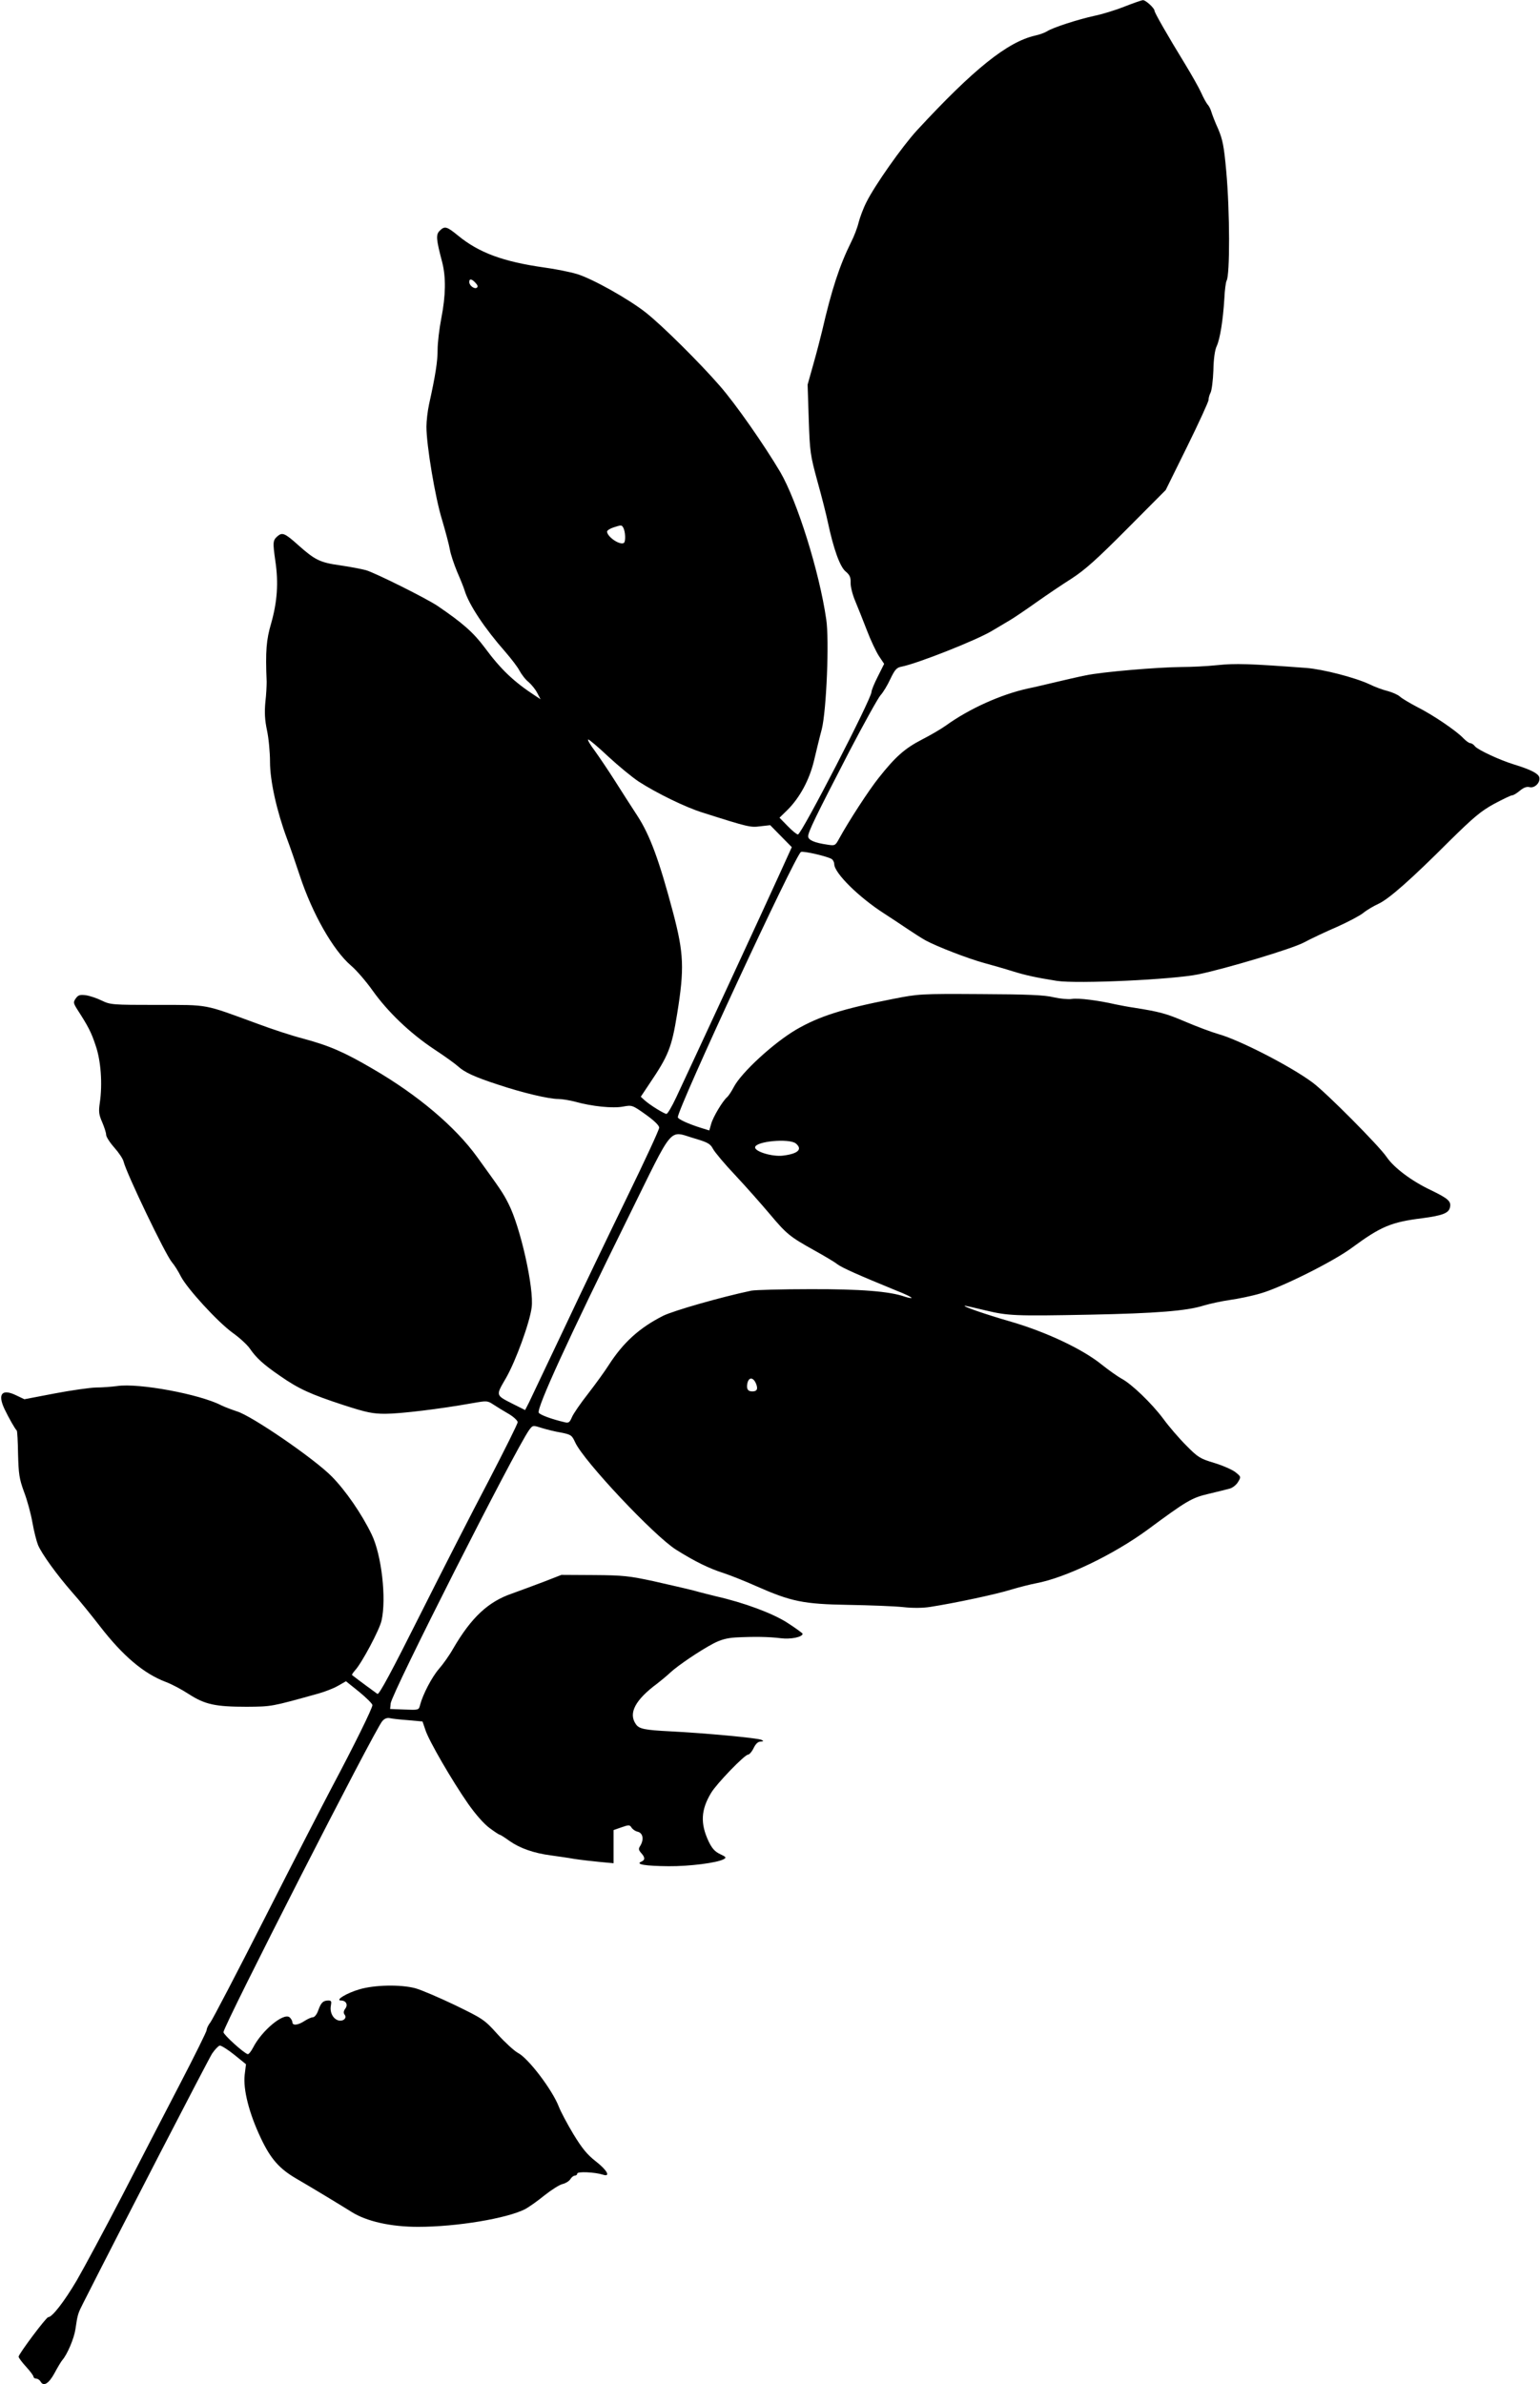
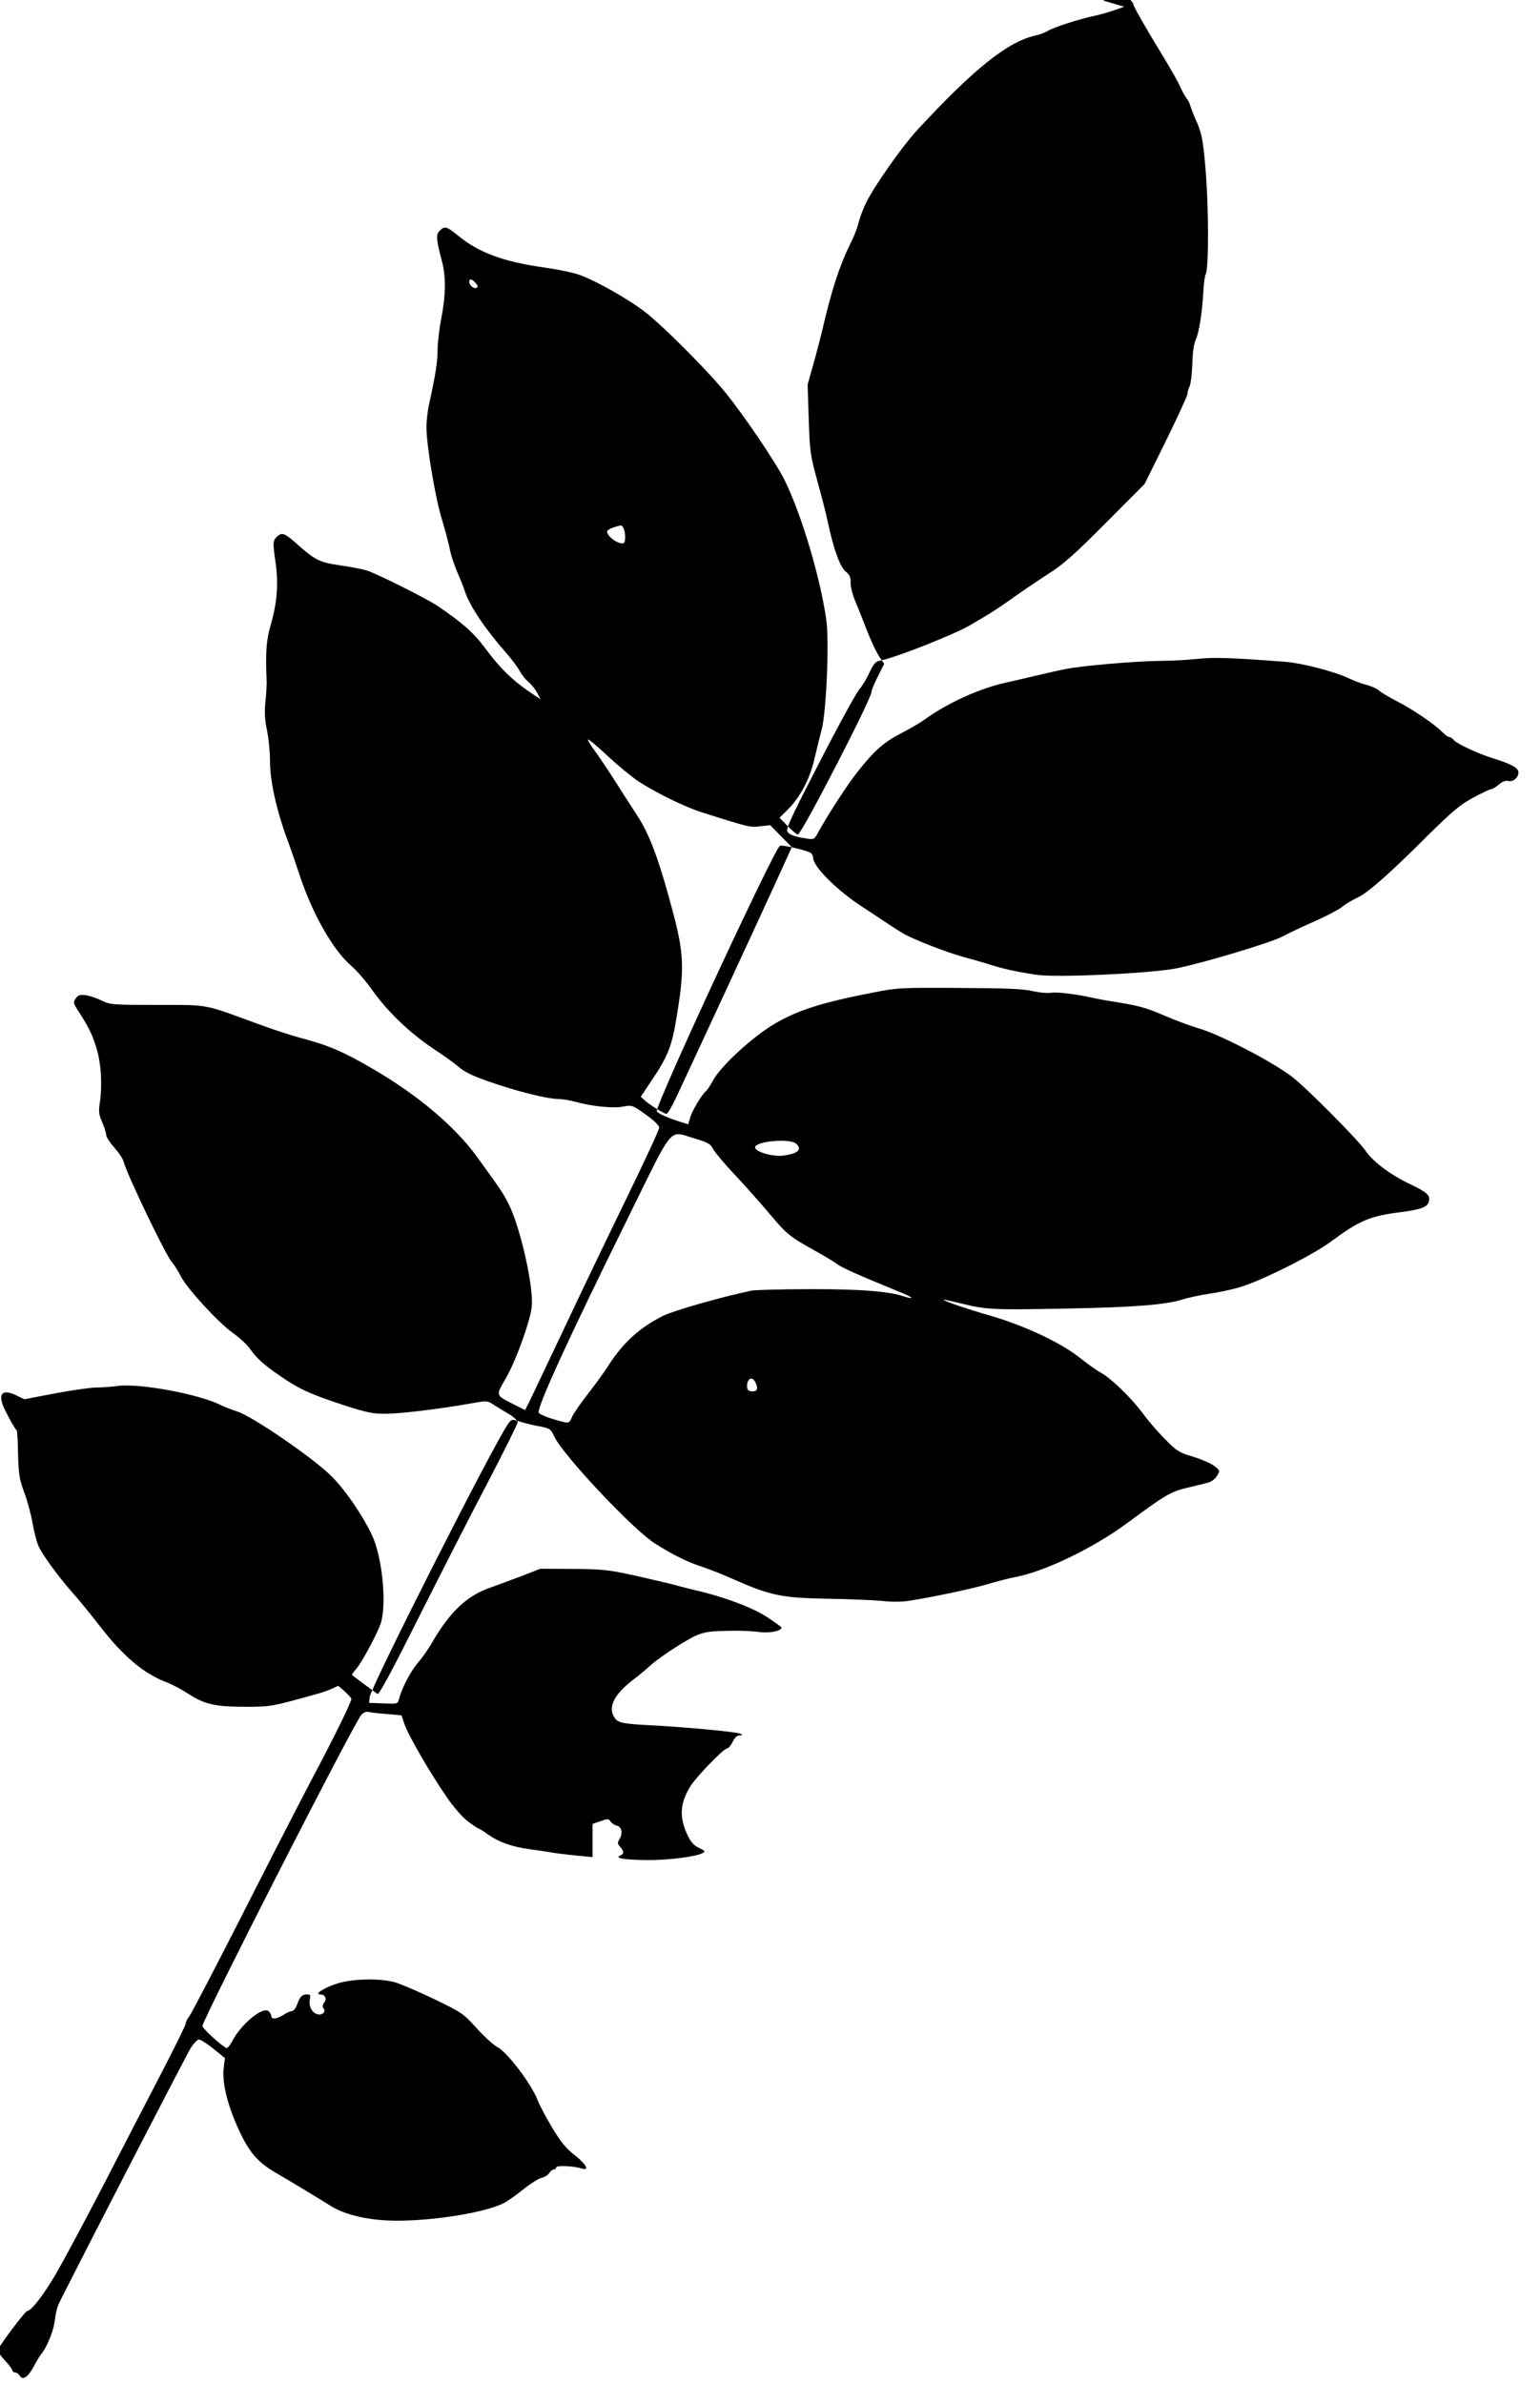
<svg xmlns="http://www.w3.org/2000/svg" version="1.0" width="827pt" height="1280pt" viewBox="0 0 827 1280" preserveAspectRatio="xMidYMid meet">
  <g transform="translate(0,1280) scale(0.1,-0.1)" fill="#000000" stroke="none">
-     <path d="M6037 12764 c-48 -19 -120 -41 -160 -49 -87 -19 -224 -63 -254 -83 -13 -8 -41 -18 -64 -23 -149 -34 -331 -180 -635 -509 -79 -86 -227 -296 -271 -385 -17 -33 -35 -82 -42 -109 -6 -26 -24 -74 -40 -105 -63 -127 -105 -256 -156 -477 -8 -33 -28 -112 -46 -175 l-32 -114 6 -185 c6 -177 8 -192 47 -335 23 -82 48 -181 56 -220 30 -141 64 -236 94 -262 23 -19 29 -32 28 -61 -1 -20 10 -64 24 -97 14 -33 42 -104 63 -158 20 -53 50 -116 65 -139 l28 -42 -34 -68 c-19 -37 -34 -74 -34 -83 0 -36 -376 -765 -395 -765 -6 0 -31 20 -55 45 l-44 45 43 42 c66 66 117 160 142 263 12 50 30 126 42 170 25 99 41 478 24 590 -37 256 -156 635 -247 791 -86 145 -239 365 -325 463 -105 121 -309 324 -397 393 -91 72 -287 182 -370 207 -37 11 -116 27 -176 35 -219 31 -350 79 -462 171 -61 50 -72 53 -99 26 -21 -21 -19 -45 14 -170 20 -80 19 -176 -5 -299 -11 -56 -20 -133 -20 -170 0 -62 -11 -135 -46 -293 -8 -37 -14 -91 -14 -120 0 -99 47 -381 84 -500 19 -64 38 -136 42 -160 4 -24 22 -78 39 -119 18 -41 36 -86 40 -100 23 -76 107 -203 219 -330 31 -36 66 -81 76 -101 11 -20 32 -48 49 -61 16 -14 37 -40 46 -58 l18 -34 -29 19 c-115 75 -185 142 -270 257 -62 83 -119 133 -254 225 -61 41 -336 178 -385 192 -22 6 -84 18 -139 26 -107 15 -134 28 -225 109 -71 64 -85 69 -110 48 -26 -23 -27 -31 -12 -136 17 -115 10 -217 -23 -333 -26 -88 -31 -149 -24 -313 0 -19 -2 -69 -7 -110 -5 -55 -3 -95 9 -152 9 -42 16 -118 16 -168 0 -102 36 -264 91 -412 17 -45 48 -135 69 -199 67 -203 178 -399 274 -482 31 -26 83 -87 117 -135 82 -115 200 -228 329 -314 58 -38 116 -80 130 -93 35 -32 89 -57 215 -98 132 -44 272 -77 323 -77 20 0 62 -7 92 -15 90 -25 201 -36 255 -26 49 9 50 9 122 -42 46 -33 73 -59 73 -71 0 -11 -77 -177 -171 -370 -94 -193 -247 -511 -339 -707 -93 -196 -178 -375 -189 -398 l-21 -41 -58 29 c-104 53 -101 45 -43 146 51 90 125 292 136 375 14 101 -60 432 -124 557 -30 60 -44 79 -169 252 -117 162 -318 332 -557 471 -157 92 -235 126 -380 165 -55 14 -165 50 -245 80 -290 106 -253 100 -535 100 -242 0 -252 1 -298 23 -26 13 -65 26 -86 29 -32 4 -41 1 -54 -17 -14 -20 -13 -25 6 -56 60 -93 77 -125 100 -195 29 -82 38 -207 23 -310 -7 -47 -5 -63 13 -104 11 -26 21 -56 21 -67 0 -11 20 -42 44 -69 24 -27 47 -61 50 -76 16 -64 223 -496 259 -539 14 -16 35 -50 48 -76 34 -66 197 -244 278 -303 38 -27 79 -65 92 -84 36 -52 72 -85 162 -147 102 -71 164 -99 344 -158 121 -39 154 -46 222 -46 80 0 295 26 462 56 85 15 86 15 121 -8 20 -13 56 -35 82 -50 25 -15 46 -35 46 -43 0 -9 -70 -149 -155 -313 -86 -163 -253 -490 -371 -725 -149 -297 -218 -426 -227 -421 -9 6 -103 75 -136 101 -3 2 5 13 16 26 35 37 132 219 142 267 27 118 0 353 -53 462 -53 110 -140 236 -214 311 -93 95 -431 327 -510 350 -27 9 -64 23 -83 32 -115 60 -443 121 -559 104 -30 -4 -82 -8 -115 -8 -33 -1 -133 -15 -222 -32 l-162 -31 -44 21 c-76 37 -101 8 -63 -73 24 -50 56 -106 66 -116 3 -3 6 -60 7 -127 3 -106 6 -131 32 -202 17 -44 37 -118 45 -164 8 -46 22 -101 30 -121 20 -48 101 -160 185 -256 37 -41 103 -123 148 -181 123 -159 235 -254 354 -299 30 -11 85 -40 123 -65 87 -56 143 -68 311 -68 135 1 130 0 385 71 36 10 84 29 106 42 l42 24 71 -57 c39 -32 71 -64 71 -71 0 -17 -98 -216 -215 -436 -48 -91 -211 -407 -361 -703 -151 -297 -283 -550 -294 -564 -11 -14 -20 -32 -20 -41 0 -8 -65 -139 -144 -291 -79 -152 -219 -422 -311 -601 -93 -179 -202 -382 -243 -453 -68 -115 -132 -197 -153 -197 -11 0 -159 -198 -159 -212 0 -6 18 -30 40 -54 22 -24 40 -48 40 -54 0 -5 7 -10 15 -10 7 0 18 -7 23 -16 16 -28 44 -11 75 46 16 30 35 62 42 70 27 31 63 117 70 165 12 81 13 84 43 143 206 407 671 1306 691 1337 15 22 33 41 41 43 8 1 43 -21 78 -49 l63 -51 -7 -57 c-9 -79 24 -207 86 -338 53 -113 100 -166 191 -219 71 -41 230 -137 297 -179 81 -51 211 -80 357 -80 208 0 477 45 575 95 19 10 66 43 104 74 38 30 82 58 98 61 16 4 34 15 41 26 6 10 17 19 24 19 7 0 13 5 13 11 0 12 94 8 138 -6 43 -14 23 24 -39 72 -46 36 -73 69 -120 146 -33 55 -68 121 -78 147 -34 89 -164 261 -220 289 -20 11 -69 56 -109 100 -71 79 -78 83 -230 157 -86 41 -182 82 -212 90 -80 21 -219 18 -300 -6 -69 -20 -132 -59 -99 -60 28 0 39 -23 23 -44 -9 -12 -10 -23 -4 -31 15 -18 -5 -38 -32 -32 -30 8 -48 44 -41 80 4 22 2 27 -13 27 -29 0 -40 -11 -55 -53 -7 -21 -20 -37 -29 -37 -8 0 -28 -9 -45 -20 -35 -23 -65 -26 -65 -6 0 7 -7 19 -15 26 -32 26 -149 -71 -196 -163 -11 -21 -24 -37 -29 -35 -24 8 -130 105 -130 118 0 33 812 1624 853 1670 11 13 25 19 40 16 12 -3 57 -8 99 -11 l77 -7 16 -47 c19 -58 142 -270 229 -395 40 -57 85 -108 115 -130 27 -20 51 -36 55 -36 3 0 27 -15 53 -34 56 -39 130 -65 222 -77 36 -5 93 -13 126 -19 33 -5 94 -12 135 -16 l75 -7 0 89 0 89 43 15 c39 14 44 13 53 -1 5 -9 20 -20 34 -23 28 -7 34 -42 13 -76 -10 -15 -9 -22 5 -38 22 -24 22 -38 0 -47 -32 -14 24 -23 147 -24 112 -1 262 18 297 38 15 8 12 12 -20 27 -28 13 -44 31 -62 69 -45 96 -41 169 14 260 30 50 180 205 198 205 7 0 21 16 30 35 11 23 24 35 37 35 17 1 18 2 6 9 -16 10 -309 37 -490 46 -138 7 -168 13 -185 38 -42 59 -4 131 115 219 19 15 50 40 69 58 42 39 159 118 231 156 40 21 73 30 120 33 98 5 178 4 242 -4 54 -7 118 6 118 24 0 3 -37 30 -82 59 -79 51 -233 108 -383 142 -27 7 -82 20 -120 31 -39 10 -136 32 -215 50 -130 28 -163 32 -320 33 l-175 1 -95 -37 c-52 -20 -129 -48 -170 -63 -129 -44 -219 -129 -316 -295 -20 -36 -55 -85 -77 -110 -38 -44 -86 -136 -101 -193 -7 -28 -7 -28 -84 -25 l-77 3 3 30 c5 54 665 1356 743 1467 20 27 20 27 67 12 26 -8 73 -20 105 -25 54 -11 58 -14 76 -53 45 -99 425 -503 542 -576 100 -63 178 -101 254 -125 39 -13 117 -44 175 -70 188 -83 253 -97 495 -101 116 -2 248 -7 295 -12 52 -6 108 -5 145 1 135 21 355 68 435 93 47 14 107 29 134 34 156 29 415 153 598 287 211 156 238 172 328 193 47 11 98 24 113 28 16 4 36 20 45 35 17 28 17 29 -13 53 -16 13 -68 36 -114 50 -77 23 -88 30 -152 95 -38 38 -93 102 -122 142 -62 83 -171 188 -225 216 -20 11 -68 45 -107 76 -103 83 -297 174 -485 229 -139 40 -266 84 -248 86 3 0 53 -11 110 -25 121 -29 156 -31 563 -23 350 7 519 20 609 49 34 10 98 24 141 30 43 6 117 21 164 35 110 31 393 172 492 246 155 114 210 137 378 158 106 14 140 27 147 56 9 34 -8 49 -101 94 -104 49 -200 121 -239 179 -41 60 -325 346 -397 399 -115 86 -393 229 -505 260 -38 11 -118 41 -179 67 -103 44 -137 53 -275 75 -30 4 -75 13 -100 18 -91 21 -200 35 -234 29 -19 -3 -63 1 -98 9 -48 12 -140 16 -393 17 -323 2 -333 1 -470 -26 -271 -53 -396 -93 -520 -165 -122 -72 -295 -231 -335 -309 -12 -23 -28 -47 -35 -53 -24 -20 -76 -107 -86 -144 l-10 -35 -42 13 c-71 22 -127 48 -127 58 0 49 629 1404 661 1424 12 7 149 -25 167 -39 6 -5 12 -17 12 -26 0 -48 133 -179 269 -266 34 -22 90 -59 124 -82 34 -23 78 -51 98 -62 61 -33 229 -98 314 -121 44 -12 114 -32 155 -45 68 -21 122 -33 235 -51 109 -17 625 7 760 35 153 32 499 136 565 170 41 22 122 60 180 85 58 26 121 59 140 74 19 16 57 38 83 50 56 26 174 130 382 338 128 126 167 159 238 198 47 25 90 46 97 46 7 0 25 11 42 25 20 17 37 23 52 19 28 -7 60 26 52 54 -7 20 -45 40 -136 68 -78 24 -193 78 -209 97 -7 10 -19 17 -25 17 -7 0 -23 12 -37 26 -37 40 -166 127 -248 168 -40 21 -82 46 -93 56 -11 10 -40 23 -66 30 -25 6 -69 22 -97 36 -79 37 -251 81 -340 88 -309 23 -380 25 -478 15 -56 -6 -142 -10 -192 -10 -127 -1 -426 -26 -515 -45 -41 -8 -113 -25 -160 -36 -47 -11 -113 -27 -148 -34 -147 -32 -317 -109 -442 -199 -25 -18 -83 -52 -130 -76 -91 -47 -142 -92 -232 -206 -52 -65 -160 -231 -212 -326 -20 -37 -23 -38 -61 -32 -71 10 -105 25 -105 45 0 24 39 104 220 454 80 153 156 290 169 304 13 14 37 53 52 86 25 52 34 62 61 67 86 17 402 142 485 192 30 18 73 43 96 57 24 14 87 57 142 96 55 39 141 97 190 128 71 46 134 102 297 266 l208 209 115 233 c63 128 115 241 115 251 0 10 5 28 11 39 6 12 13 65 15 119 1 61 8 111 18 131 18 39 34 141 41 256 2 46 8 88 12 95 18 30 18 369 -2 589 -12 133 -19 168 -43 225 -17 37 -33 79 -37 93 -4 14 -13 32 -21 40 -7 9 -22 36 -33 61 -11 25 -50 94 -87 155 -98 160 -164 276 -164 286 0 14 -48 58 -62 57 -7 0 -52 -16 -101 -35z m-3483 -1483 c12 -13 14 -21 6 -26 -13 -8 -40 12 -40 31 0 20 14 17 34 -5z m792 -1312 c13 -21 15 -77 4 -84 -22 -13 -89 33 -90 61 0 6 15 16 33 22 43 14 45 14 53 1z m-79 -1231 c54 -50 127 -110 163 -134 96 -62 253 -139 345 -167 245 -78 255 -80 308 -73 l53 6 58 -59 58 -59 -65 -143 c-67 -149 -484 -1048 -556 -1201 -23 -49 -46 -88 -52 -88 -12 0 -88 47 -116 72 l-22 20 48 72 c100 148 118 192 147 371 40 246 36 327 -21 544 -75 283 -125 418 -192 521 -34 52 -89 138 -122 190 -33 52 -81 123 -106 158 -26 34 -42 62 -36 62 5 0 54 -41 108 -92z m467 -2051 c67 -20 81 -28 95 -55 9 -17 63 -82 122 -144 58 -62 140 -155 183 -206 90 -107 107 -121 236 -193 52 -29 109 -62 125 -75 28 -21 117 -60 317 -142 49 -19 86 -37 83 -40 -2 -2 -19 1 -37 7 -79 28 -236 41 -508 40 -151 0 -293 -4 -315 -8 -162 -34 -417 -107 -474 -135 -128 -65 -214 -143 -293 -266 -19 -30 -68 -98 -109 -151 -41 -52 -81 -110 -88 -128 -12 -28 -18 -32 -40 -26 -69 16 -133 40 -138 51 -10 28 158 395 480 1047 253 513 214 466 361 424z m540 -26 c37 -31 12 -55 -69 -65 -57 -7 -150 21 -150 44 0 33 184 50 219 21z m-215 -1287 c13 -30 7 -44 -19 -44 -25 0 -33 15 -26 46 8 31 30 31 45 -2z" />
+     <path d="M6037 12764 c-48 -19 -120 -41 -160 -49 -87 -19 -224 -63 -254 -83 -13 -8 -41 -18 -64 -23 -149 -34 -331 -180 -635 -509 -79 -86 -227 -296 -271 -385 -17 -33 -35 -82 -42 -109 -6 -26 -24 -74 -40 -105 -63 -127 -105 -256 -156 -477 -8 -33 -28 -112 -46 -175 l-32 -114 6 -185 c6 -177 8 -192 47 -335 23 -82 48 -181 56 -220 30 -141 64 -236 94 -262 23 -19 29 -32 28 -61 -1 -20 10 -64 24 -97 14 -33 42 -104 63 -158 20 -53 50 -116 65 -139 l28 -42 -34 -68 c-19 -37 -34 -74 -34 -83 0 -36 -376 -765 -395 -765 -6 0 -31 20 -55 45 l-44 45 43 42 c66 66 117 160 142 263 12 50 30 126 42 170 25 99 41 478 24 590 -37 256 -156 635 -247 791 -86 145 -239 365 -325 463 -105 121 -309 324 -397 393 -91 72 -287 182 -370 207 -37 11 -116 27 -176 35 -219 31 -350 79 -462 171 -61 50 -72 53 -99 26 -21 -21 -19 -45 14 -170 20 -80 19 -176 -5 -299 -11 -56 -20 -133 -20 -170 0 -62 -11 -135 -46 -293 -8 -37 -14 -91 -14 -120 0 -99 47 -381 84 -500 19 -64 38 -136 42 -160 4 -24 22 -78 39 -119 18 -41 36 -86 40 -100 23 -76 107 -203 219 -330 31 -36 66 -81 76 -101 11 -20 32 -48 49 -61 16 -14 37 -40 46 -58 l18 -34 -29 19 c-115 75 -185 142 -270 257 -62 83 -119 133 -254 225 -61 41 -336 178 -385 192 -22 6 -84 18 -139 26 -107 15 -134 28 -225 109 -71 64 -85 69 -110 48 -26 -23 -27 -31 -12 -136 17 -115 10 -217 -23 -333 -26 -88 -31 -149 -24 -313 0 -19 -2 -69 -7 -110 -5 -55 -3 -95 9 -152 9 -42 16 -118 16 -168 0 -102 36 -264 91 -412 17 -45 48 -135 69 -199 67 -203 178 -399 274 -482 31 -26 83 -87 117 -135 82 -115 200 -228 329 -314 58 -38 116 -80 130 -93 35 -32 89 -57 215 -98 132 -44 272 -77 323 -77 20 0 62 -7 92 -15 90 -25 201 -36 255 -26 49 9 50 9 122 -42 46 -33 73 -59 73 -71 0 -11 -77 -177 -171 -370 -94 -193 -247 -511 -339 -707 -93 -196 -178 -375 -189 -398 l-21 -41 -58 29 c-104 53 -101 45 -43 146 51 90 125 292 136 375 14 101 -60 432 -124 557 -30 60 -44 79 -169 252 -117 162 -318 332 -557 471 -157 92 -235 126 -380 165 -55 14 -165 50 -245 80 -290 106 -253 100 -535 100 -242 0 -252 1 -298 23 -26 13 -65 26 -86 29 -32 4 -41 1 -54 -17 -14 -20 -13 -25 6 -56 60 -93 77 -125 100 -195 29 -82 38 -207 23 -310 -7 -47 -5 -63 13 -104 11 -26 21 -56 21 -67 0 -11 20 -42 44 -69 24 -27 47 -61 50 -76 16 -64 223 -496 259 -539 14 -16 35 -50 48 -76 34 -66 197 -244 278 -303 38 -27 79 -65 92 -84 36 -52 72 -85 162 -147 102 -71 164 -99 344 -158 121 -39 154 -46 222 -46 80 0 295 26 462 56 85 15 86 15 121 -8 20 -13 56 -35 82 -50 25 -15 46 -35 46 -43 0 -9 -70 -149 -155 -313 -86 -163 -253 -490 -371 -725 -149 -297 -218 -426 -227 -421 -9 6 -103 75 -136 101 -3 2 5 13 16 26 35 37 132 219 142 267 27 118 0 353 -53 462 -53 110 -140 236 -214 311 -93 95 -431 327 -510 350 -27 9 -64 23 -83 32 -115 60 -443 121 -559 104 -30 -4 -82 -8 -115 -8 -33 -1 -133 -15 -222 -32 l-162 -31 -44 21 c-76 37 -101 8 -63 -73 24 -50 56 -106 66 -116 3 -3 6 -60 7 -127 3 -106 6 -131 32 -202 17 -44 37 -118 45 -164 8 -46 22 -101 30 -121 20 -48 101 -160 185 -256 37 -41 103 -123 148 -181 123 -159 235 -254 354 -299 30 -11 85 -40 123 -65 87 -56 143 -68 311 -68 135 1 130 0 385 71 36 10 84 29 106 42 c39 -32 71 -64 71 -71 0 -17 -98 -216 -215 -436 -48 -91 -211 -407 -361 -703 -151 -297 -283 -550 -294 -564 -11 -14 -20 -32 -20 -41 0 -8 -65 -139 -144 -291 -79 -152 -219 -422 -311 -601 -93 -179 -202 -382 -243 -453 -68 -115 -132 -197 -153 -197 -11 0 -159 -198 -159 -212 0 -6 18 -30 40 -54 22 -24 40 -48 40 -54 0 -5 7 -10 15 -10 7 0 18 -7 23 -16 16 -28 44 -11 75 46 16 30 35 62 42 70 27 31 63 117 70 165 12 81 13 84 43 143 206 407 671 1306 691 1337 15 22 33 41 41 43 8 1 43 -21 78 -49 l63 -51 -7 -57 c-9 -79 24 -207 86 -338 53 -113 100 -166 191 -219 71 -41 230 -137 297 -179 81 -51 211 -80 357 -80 208 0 477 45 575 95 19 10 66 43 104 74 38 30 82 58 98 61 16 4 34 15 41 26 6 10 17 19 24 19 7 0 13 5 13 11 0 12 94 8 138 -6 43 -14 23 24 -39 72 -46 36 -73 69 -120 146 -33 55 -68 121 -78 147 -34 89 -164 261 -220 289 -20 11 -69 56 -109 100 -71 79 -78 83 -230 157 -86 41 -182 82 -212 90 -80 21 -219 18 -300 -6 -69 -20 -132 -59 -99 -60 28 0 39 -23 23 -44 -9 -12 -10 -23 -4 -31 15 -18 -5 -38 -32 -32 -30 8 -48 44 -41 80 4 22 2 27 -13 27 -29 0 -40 -11 -55 -53 -7 -21 -20 -37 -29 -37 -8 0 -28 -9 -45 -20 -35 -23 -65 -26 -65 -6 0 7 -7 19 -15 26 -32 26 -149 -71 -196 -163 -11 -21 -24 -37 -29 -35 -24 8 -130 105 -130 118 0 33 812 1624 853 1670 11 13 25 19 40 16 12 -3 57 -8 99 -11 l77 -7 16 -47 c19 -58 142 -270 229 -395 40 -57 85 -108 115 -130 27 -20 51 -36 55 -36 3 0 27 -15 53 -34 56 -39 130 -65 222 -77 36 -5 93 -13 126 -19 33 -5 94 -12 135 -16 l75 -7 0 89 0 89 43 15 c39 14 44 13 53 -1 5 -9 20 -20 34 -23 28 -7 34 -42 13 -76 -10 -15 -9 -22 5 -38 22 -24 22 -38 0 -47 -32 -14 24 -23 147 -24 112 -1 262 18 297 38 15 8 12 12 -20 27 -28 13 -44 31 -62 69 -45 96 -41 169 14 260 30 50 180 205 198 205 7 0 21 16 30 35 11 23 24 35 37 35 17 1 18 2 6 9 -16 10 -309 37 -490 46 -138 7 -168 13 -185 38 -42 59 -4 131 115 219 19 15 50 40 69 58 42 39 159 118 231 156 40 21 73 30 120 33 98 5 178 4 242 -4 54 -7 118 6 118 24 0 3 -37 30 -82 59 -79 51 -233 108 -383 142 -27 7 -82 20 -120 31 -39 10 -136 32 -215 50 -130 28 -163 32 -320 33 l-175 1 -95 -37 c-52 -20 -129 -48 -170 -63 -129 -44 -219 -129 -316 -295 -20 -36 -55 -85 -77 -110 -38 -44 -86 -136 -101 -193 -7 -28 -7 -28 -84 -25 l-77 3 3 30 c5 54 665 1356 743 1467 20 27 20 27 67 12 26 -8 73 -20 105 -25 54 -11 58 -14 76 -53 45 -99 425 -503 542 -576 100 -63 178 -101 254 -125 39 -13 117 -44 175 -70 188 -83 253 -97 495 -101 116 -2 248 -7 295 -12 52 -6 108 -5 145 1 135 21 355 68 435 93 47 14 107 29 134 34 156 29 415 153 598 287 211 156 238 172 328 193 47 11 98 24 113 28 16 4 36 20 45 35 17 28 17 29 -13 53 -16 13 -68 36 -114 50 -77 23 -88 30 -152 95 -38 38 -93 102 -122 142 -62 83 -171 188 -225 216 -20 11 -68 45 -107 76 -103 83 -297 174 -485 229 -139 40 -266 84 -248 86 3 0 53 -11 110 -25 121 -29 156 -31 563 -23 350 7 519 20 609 49 34 10 98 24 141 30 43 6 117 21 164 35 110 31 393 172 492 246 155 114 210 137 378 158 106 14 140 27 147 56 9 34 -8 49 -101 94 -104 49 -200 121 -239 179 -41 60 -325 346 -397 399 -115 86 -393 229 -505 260 -38 11 -118 41 -179 67 -103 44 -137 53 -275 75 -30 4 -75 13 -100 18 -91 21 -200 35 -234 29 -19 -3 -63 1 -98 9 -48 12 -140 16 -393 17 -323 2 -333 1 -470 -26 -271 -53 -396 -93 -520 -165 -122 -72 -295 -231 -335 -309 -12 -23 -28 -47 -35 -53 -24 -20 -76 -107 -86 -144 l-10 -35 -42 13 c-71 22 -127 48 -127 58 0 49 629 1404 661 1424 12 7 149 -25 167 -39 6 -5 12 -17 12 -26 0 -48 133 -179 269 -266 34 -22 90 -59 124 -82 34 -23 78 -51 98 -62 61 -33 229 -98 314 -121 44 -12 114 -32 155 -45 68 -21 122 -33 235 -51 109 -17 625 7 760 35 153 32 499 136 565 170 41 22 122 60 180 85 58 26 121 59 140 74 19 16 57 38 83 50 56 26 174 130 382 338 128 126 167 159 238 198 47 25 90 46 97 46 7 0 25 11 42 25 20 17 37 23 52 19 28 -7 60 26 52 54 -7 20 -45 40 -136 68 -78 24 -193 78 -209 97 -7 10 -19 17 -25 17 -7 0 -23 12 -37 26 -37 40 -166 127 -248 168 -40 21 -82 46 -93 56 -11 10 -40 23 -66 30 -25 6 -69 22 -97 36 -79 37 -251 81 -340 88 -309 23 -380 25 -478 15 -56 -6 -142 -10 -192 -10 -127 -1 -426 -26 -515 -45 -41 -8 -113 -25 -160 -36 -47 -11 -113 -27 -148 -34 -147 -32 -317 -109 -442 -199 -25 -18 -83 -52 -130 -76 -91 -47 -142 -92 -232 -206 -52 -65 -160 -231 -212 -326 -20 -37 -23 -38 -61 -32 -71 10 -105 25 -105 45 0 24 39 104 220 454 80 153 156 290 169 304 13 14 37 53 52 86 25 52 34 62 61 67 86 17 402 142 485 192 30 18 73 43 96 57 24 14 87 57 142 96 55 39 141 97 190 128 71 46 134 102 297 266 l208 209 115 233 c63 128 115 241 115 251 0 10 5 28 11 39 6 12 13 65 15 119 1 61 8 111 18 131 18 39 34 141 41 256 2 46 8 88 12 95 18 30 18 369 -2 589 -12 133 -19 168 -43 225 -17 37 -33 79 -37 93 -4 14 -13 32 -21 40 -7 9 -22 36 -33 61 -11 25 -50 94 -87 155 -98 160 -164 276 -164 286 0 14 -48 58 -62 57 -7 0 -52 -16 -101 -35z m-3483 -1483 c12 -13 14 -21 6 -26 -13 -8 -40 12 -40 31 0 20 14 17 34 -5z m792 -1312 c13 -21 15 -77 4 -84 -22 -13 -89 33 -90 61 0 6 15 16 33 22 43 14 45 14 53 1z m-79 -1231 c54 -50 127 -110 163 -134 96 -62 253 -139 345 -167 245 -78 255 -80 308 -73 l53 6 58 -59 58 -59 -65 -143 c-67 -149 -484 -1048 -556 -1201 -23 -49 -46 -88 -52 -88 -12 0 -88 47 -116 72 l-22 20 48 72 c100 148 118 192 147 371 40 246 36 327 -21 544 -75 283 -125 418 -192 521 -34 52 -89 138 -122 190 -33 52 -81 123 -106 158 -26 34 -42 62 -36 62 5 0 54 -41 108 -92z m467 -2051 c67 -20 81 -28 95 -55 9 -17 63 -82 122 -144 58 -62 140 -155 183 -206 90 -107 107 -121 236 -193 52 -29 109 -62 125 -75 28 -21 117 -60 317 -142 49 -19 86 -37 83 -40 -2 -2 -19 1 -37 7 -79 28 -236 41 -508 40 -151 0 -293 -4 -315 -8 -162 -34 -417 -107 -474 -135 -128 -65 -214 -143 -293 -266 -19 -30 -68 -98 -109 -151 -41 -52 -81 -110 -88 -128 -12 -28 -18 -32 -40 -26 -69 16 -133 40 -138 51 -10 28 158 395 480 1047 253 513 214 466 361 424z m540 -26 c37 -31 12 -55 -69 -65 -57 -7 -150 21 -150 44 0 33 184 50 219 21z m-215 -1287 c13 -30 7 -44 -19 -44 -25 0 -33 15 -26 46 8 31 30 31 45 -2z" />
  </g>
</svg>